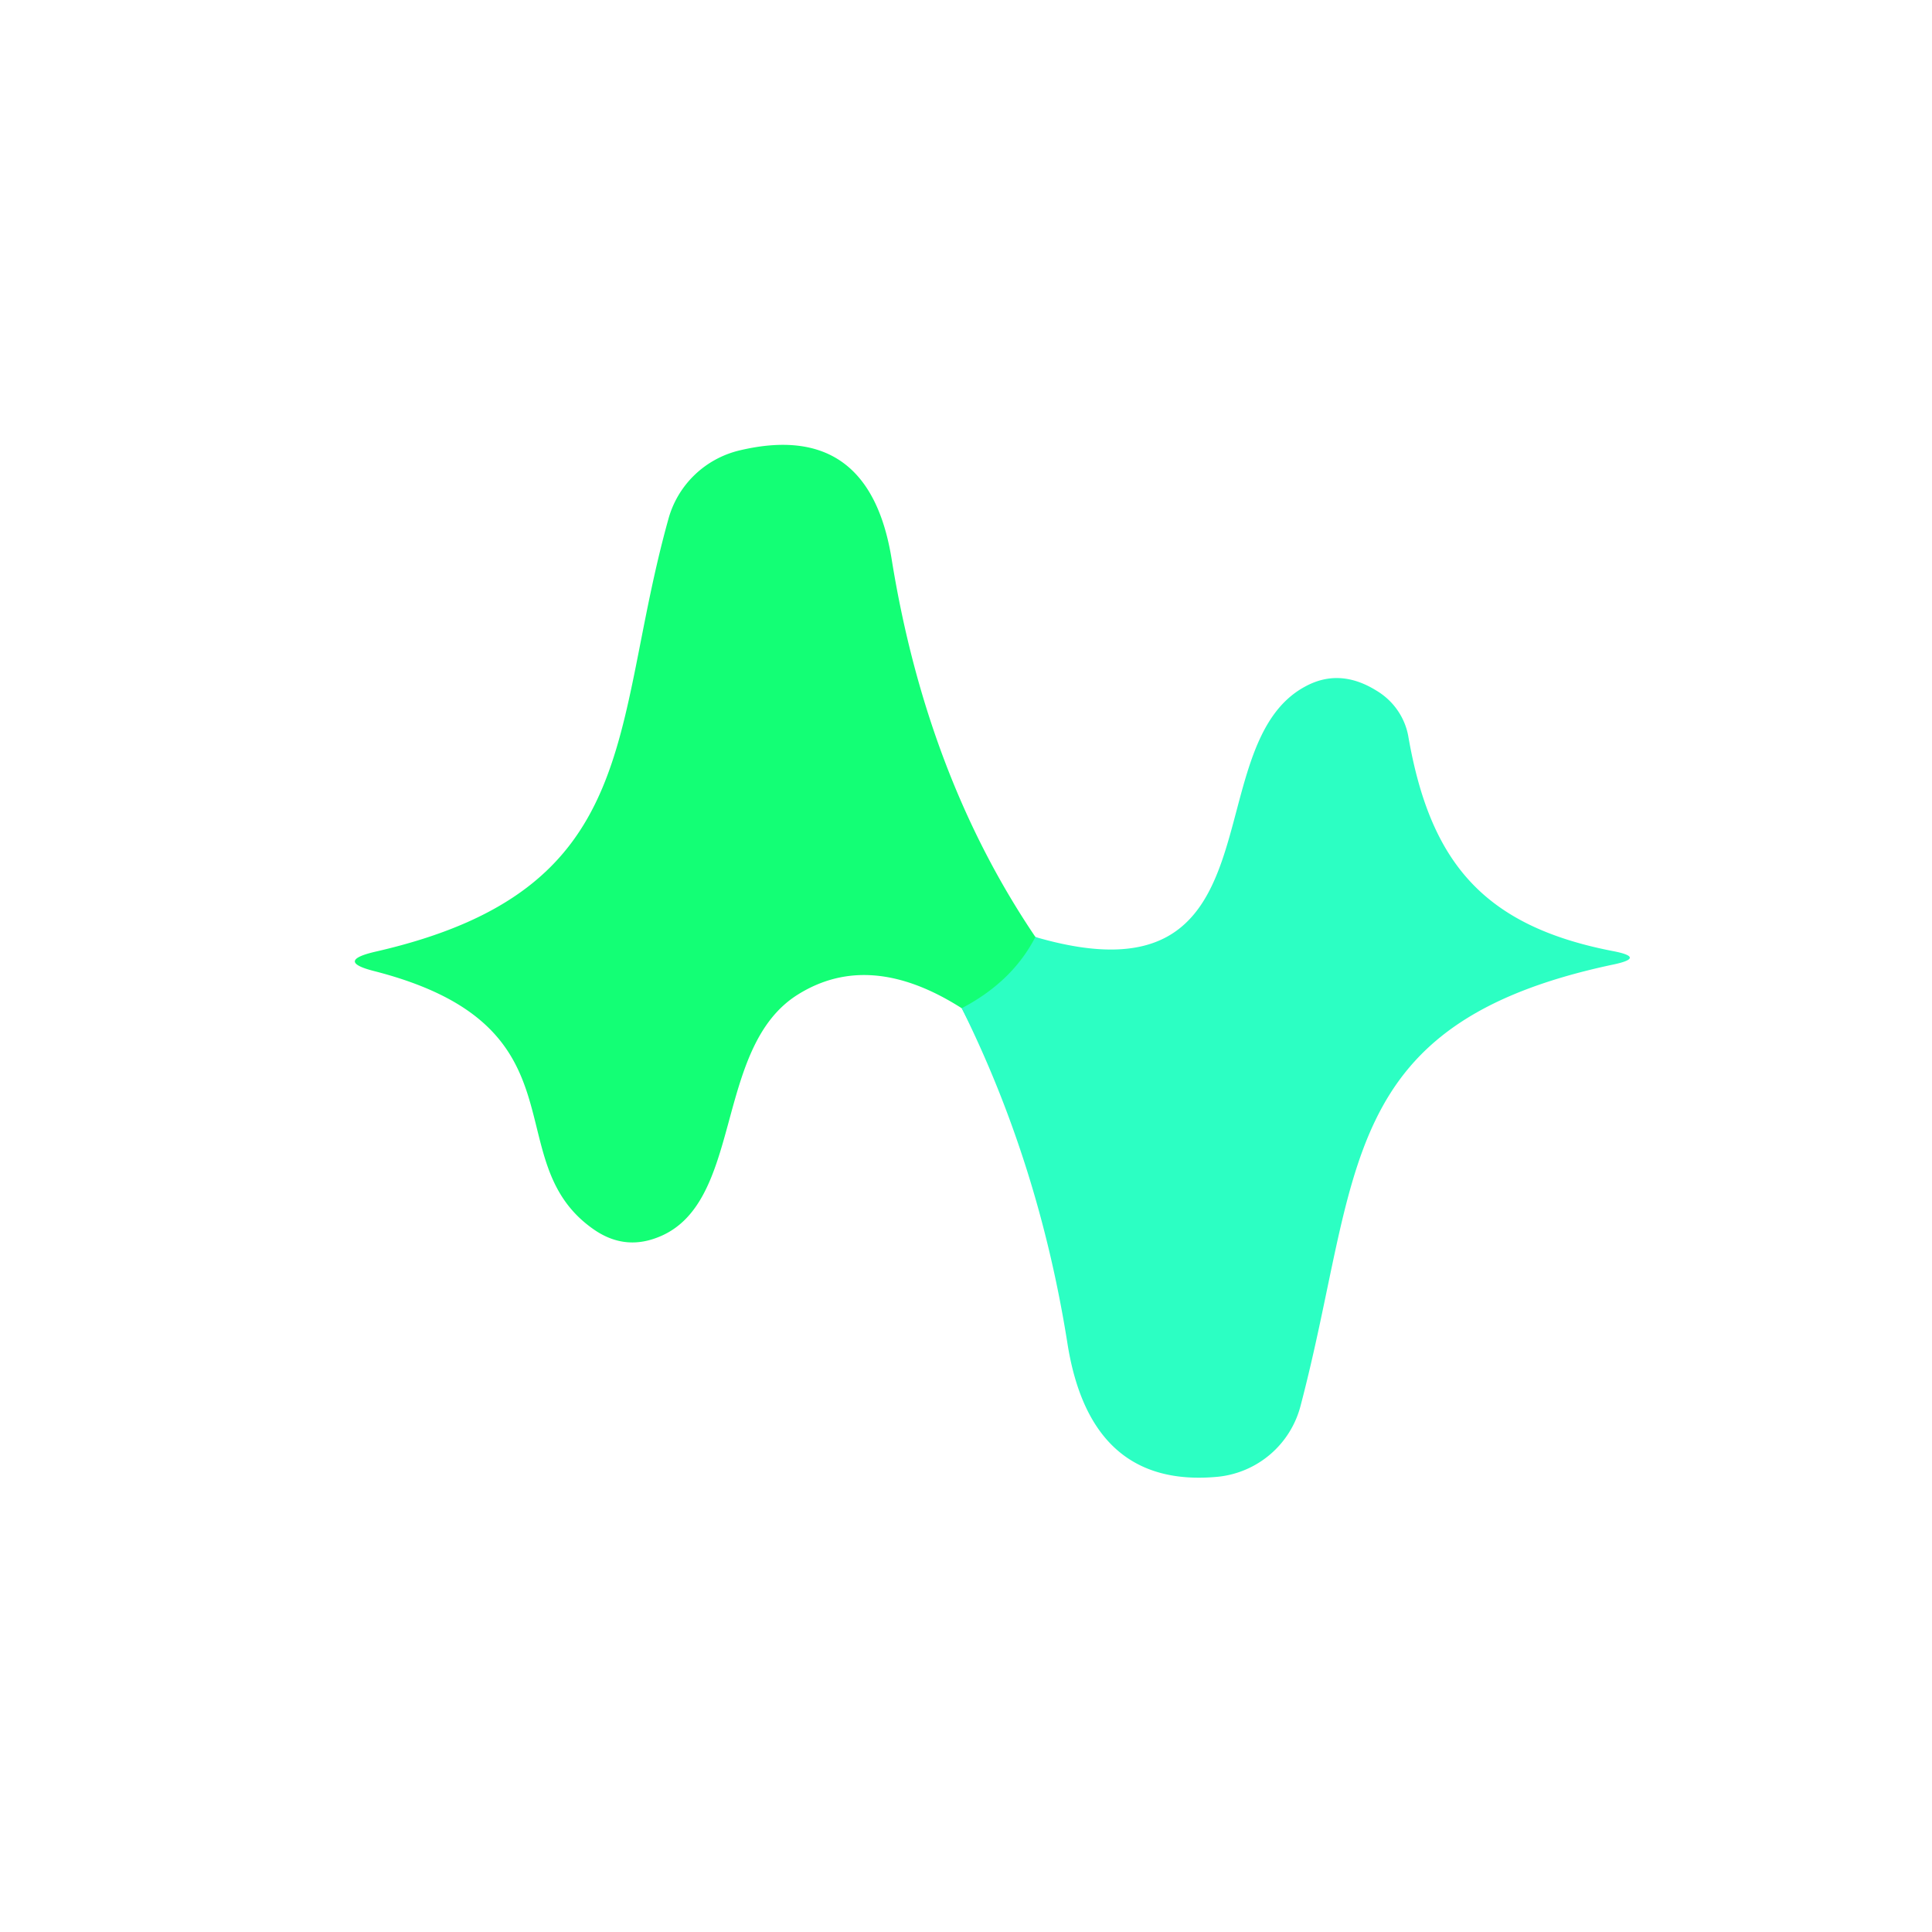
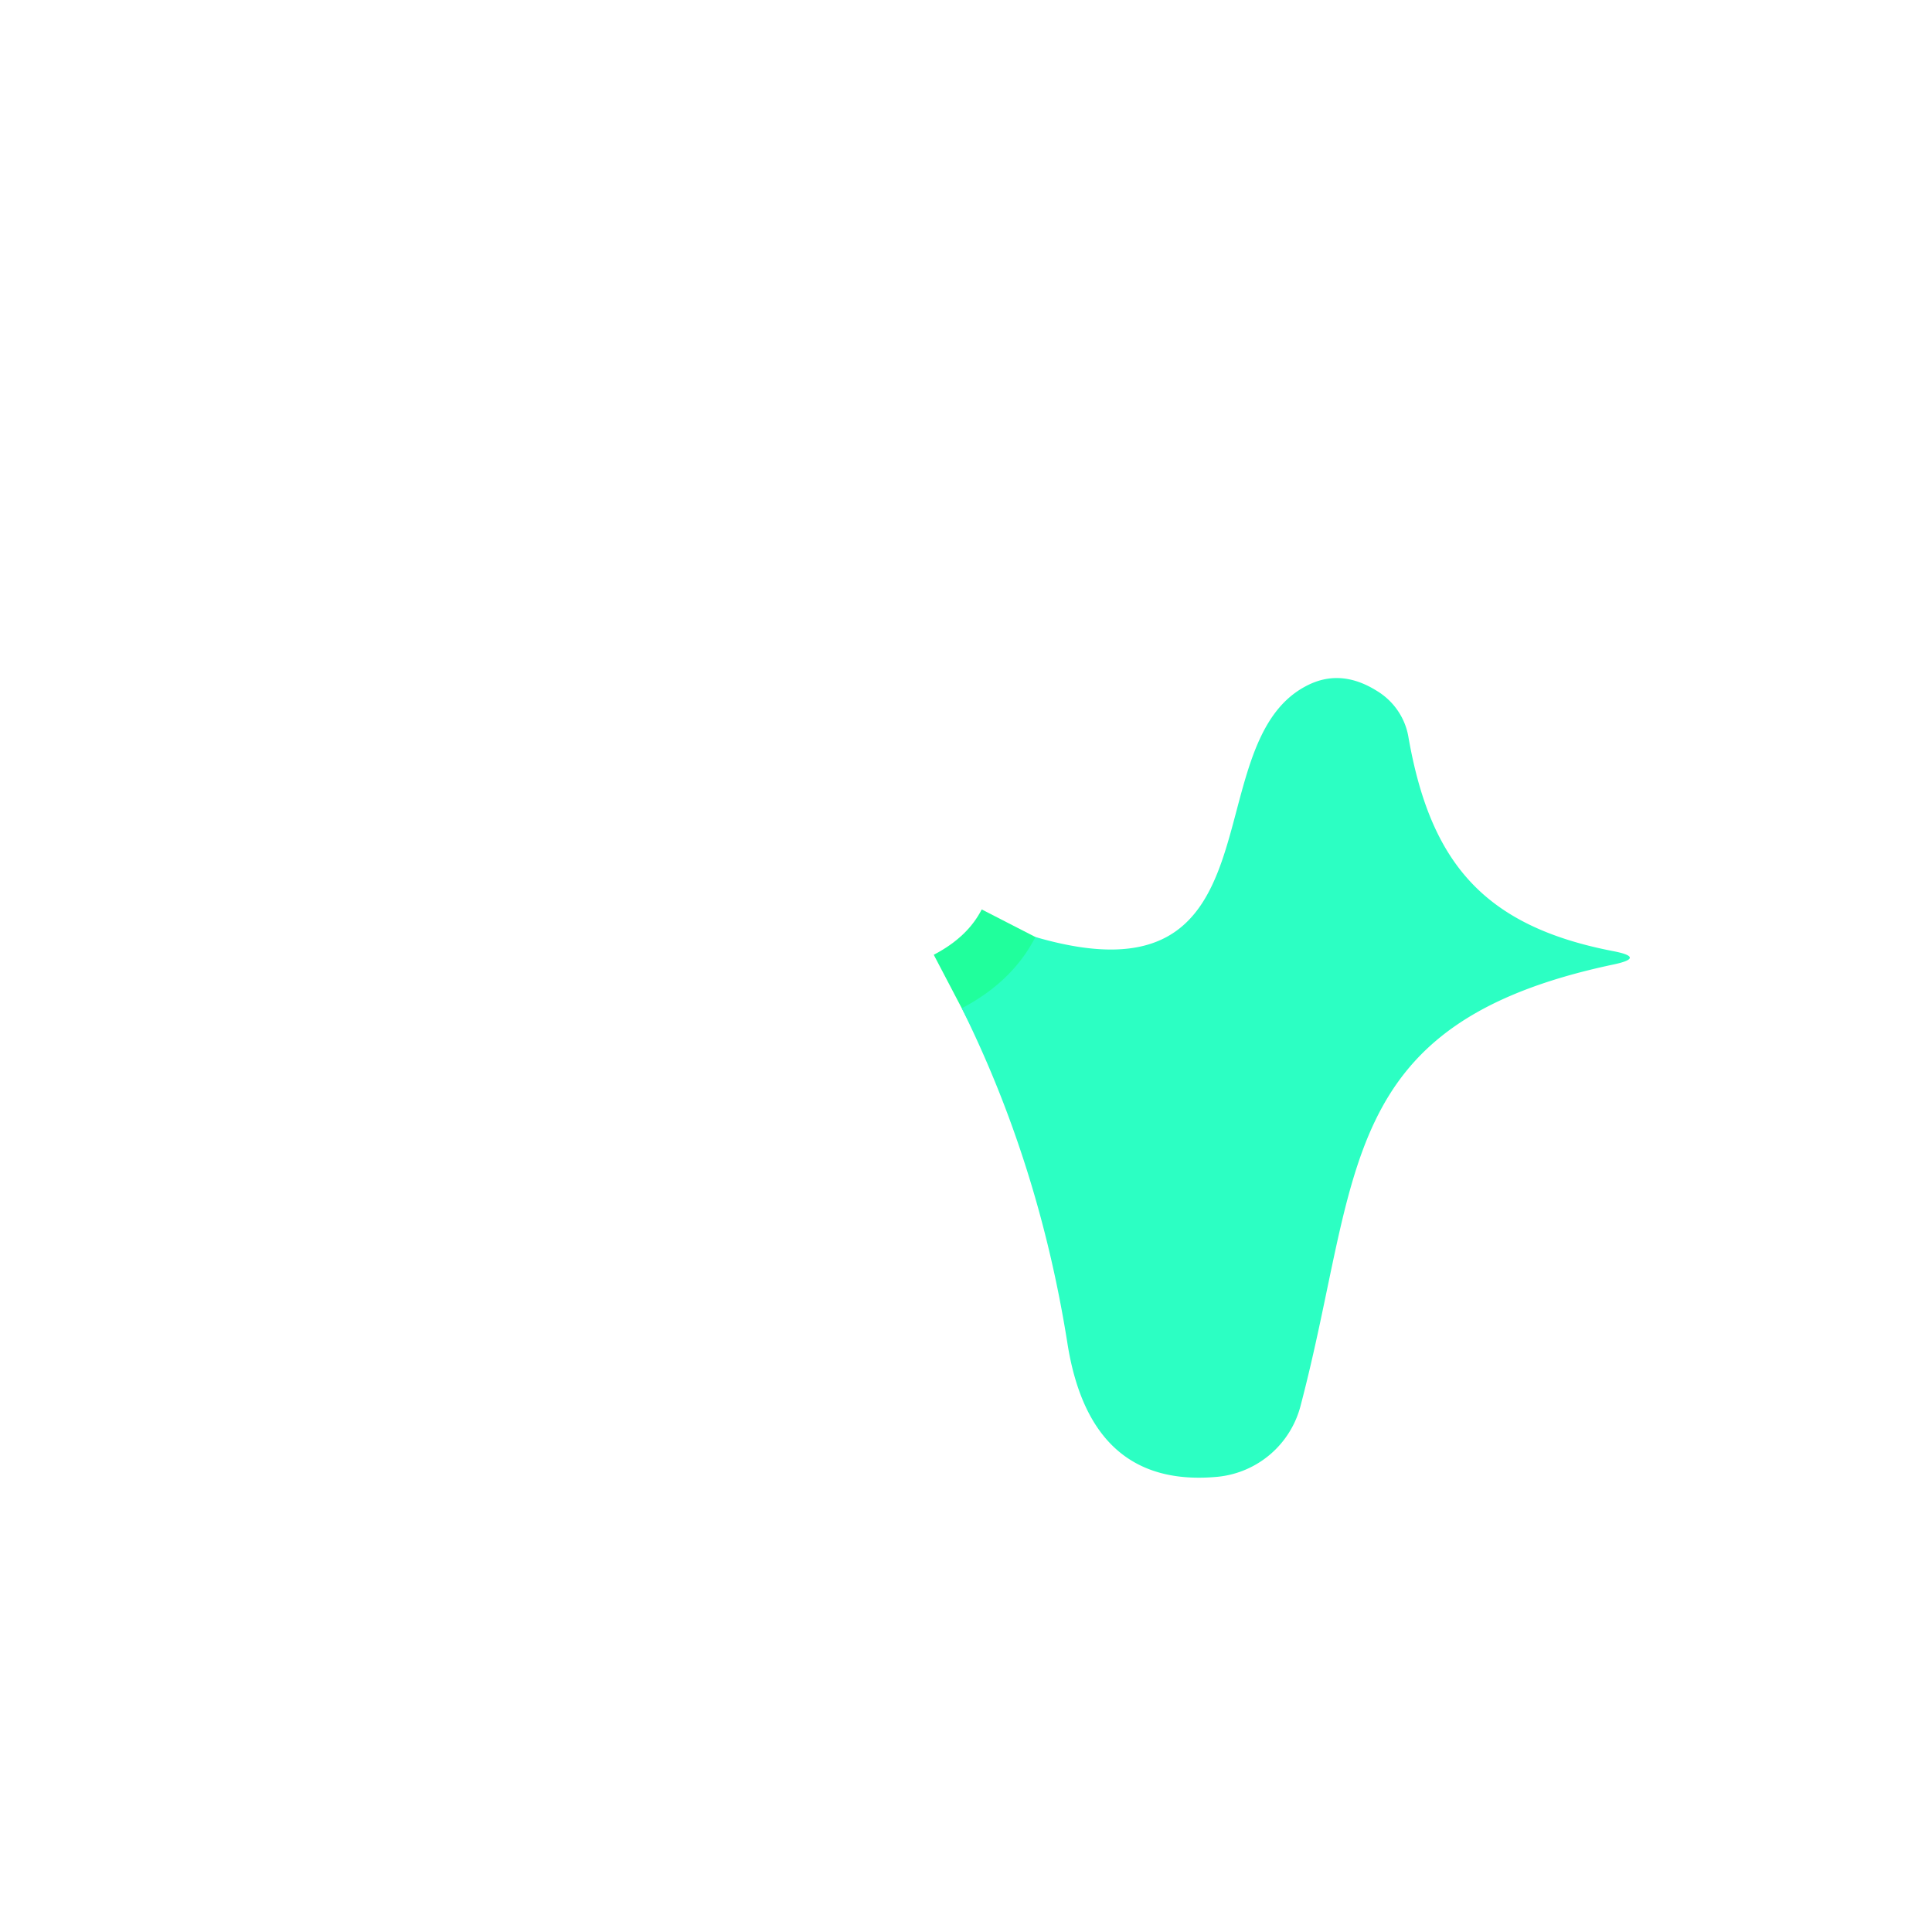
<svg xmlns="http://www.w3.org/2000/svg" version="1.1" viewBox="0.00 0.00 32.00 32.00">
  <path stroke="#20ff9c" stroke-width="2.00" fill="none" stroke-linecap="butt" vector-effect="non-scaling-stroke" d="   M 17.15 15.52   Q 16.77 16.26 15.93 16.70" />
-   <path fill="#13ff75" d="   M 17.15 15.52   Q 16.77 16.26 15.93 16.70   Q 14.41 15.73 13.22 16.47   C 11.80 17.35 12.33 19.96 10.88 20.50   Q 10.33 20.71 9.83 20.36   C 8.20 19.22 9.77 17.01 6.22 16.09   Q 5.53 15.92 6.23 15.76   C 10.68 14.74 10.10 12.08 11.07 8.60   A 1.61 1.60 0.9 0 1 12.25 7.46   Q 14.40 6.95 14.77 9.27   Q 15.35 12.86 17.15 15.52   Z" />
  <path fill="#2cffc3" d="   M 15.93 16.70   Q 16.77 16.26 17.15 15.52   C 21.27 16.72 19.77 12.36 21.62 11.37   Q 22.19 11.06 22.80 11.44   A 1.12 1.10 11.4 0 1 23.33 12.22   C 23.69 14.26 24.55 15.33 26.70 15.75   Q 27.29 15.86 26.70 15.98   C 22.11 16.96 22.55 19.45 21.54 23.29   A 1.58 1.58 0.0 0 1 20.17 24.46   Q 18.06 24.66 17.68 22.25   Q 17.21 19.28 15.93 16.70   Z" />
</svg>